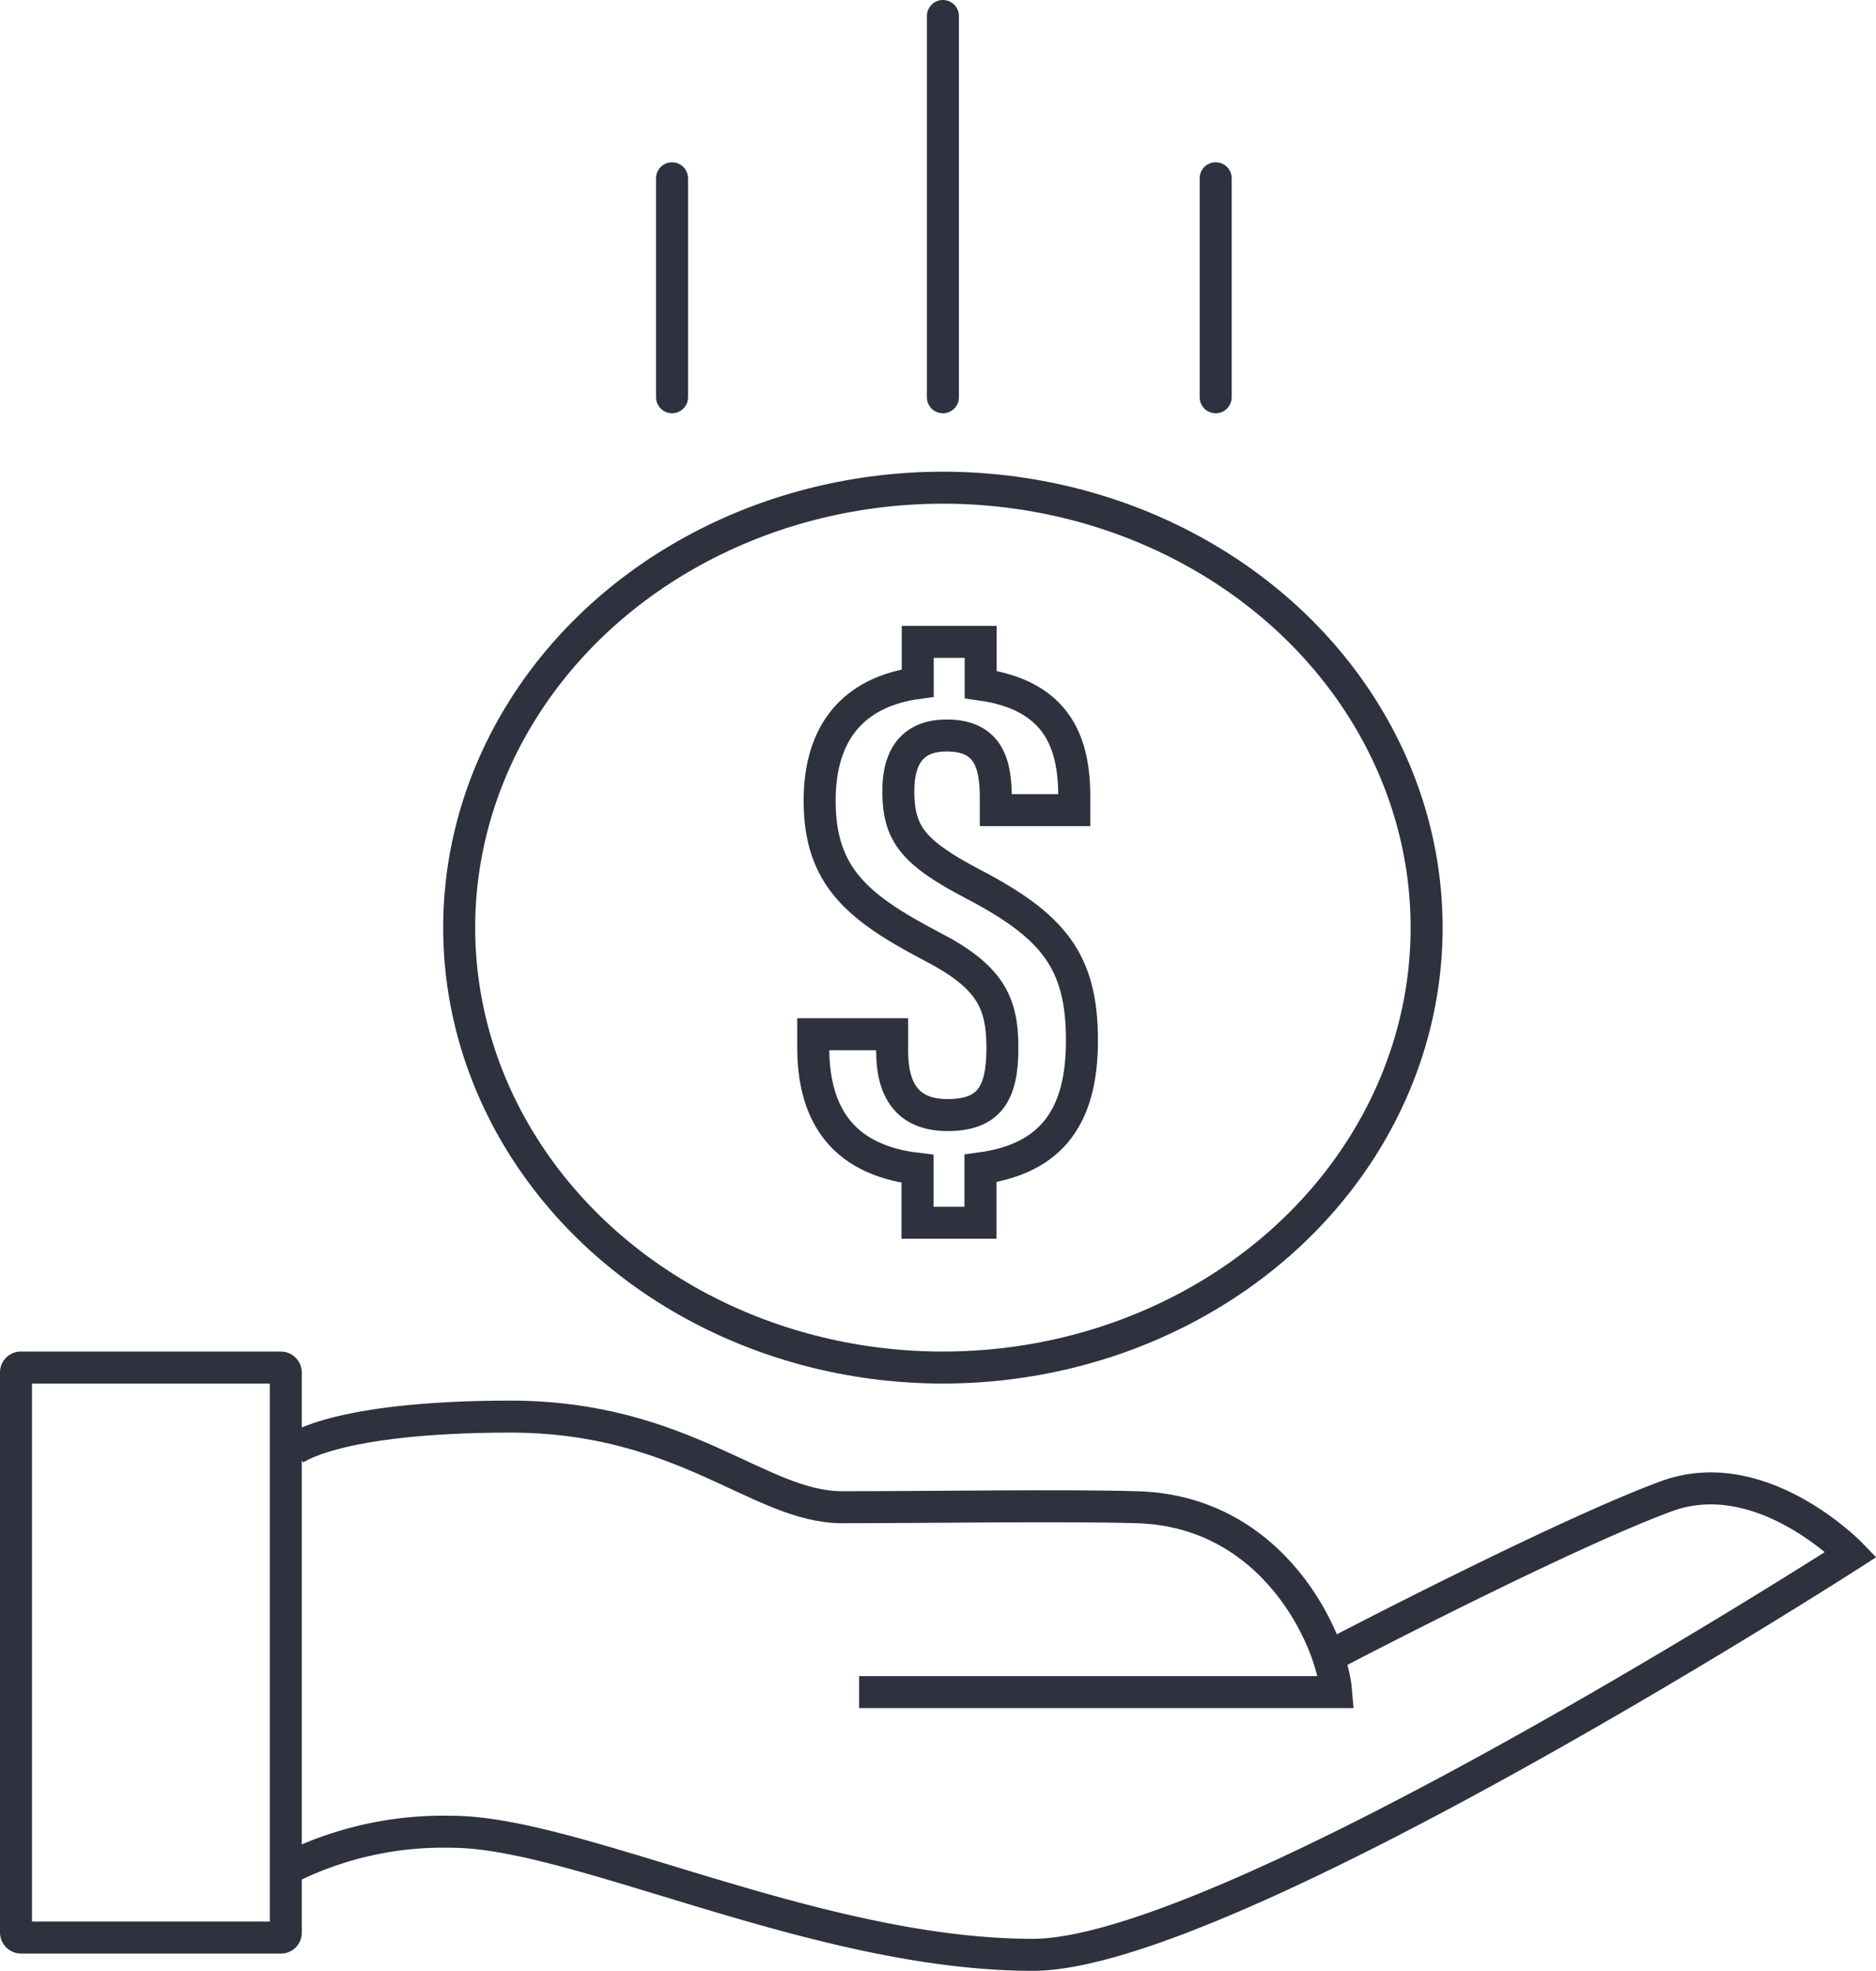
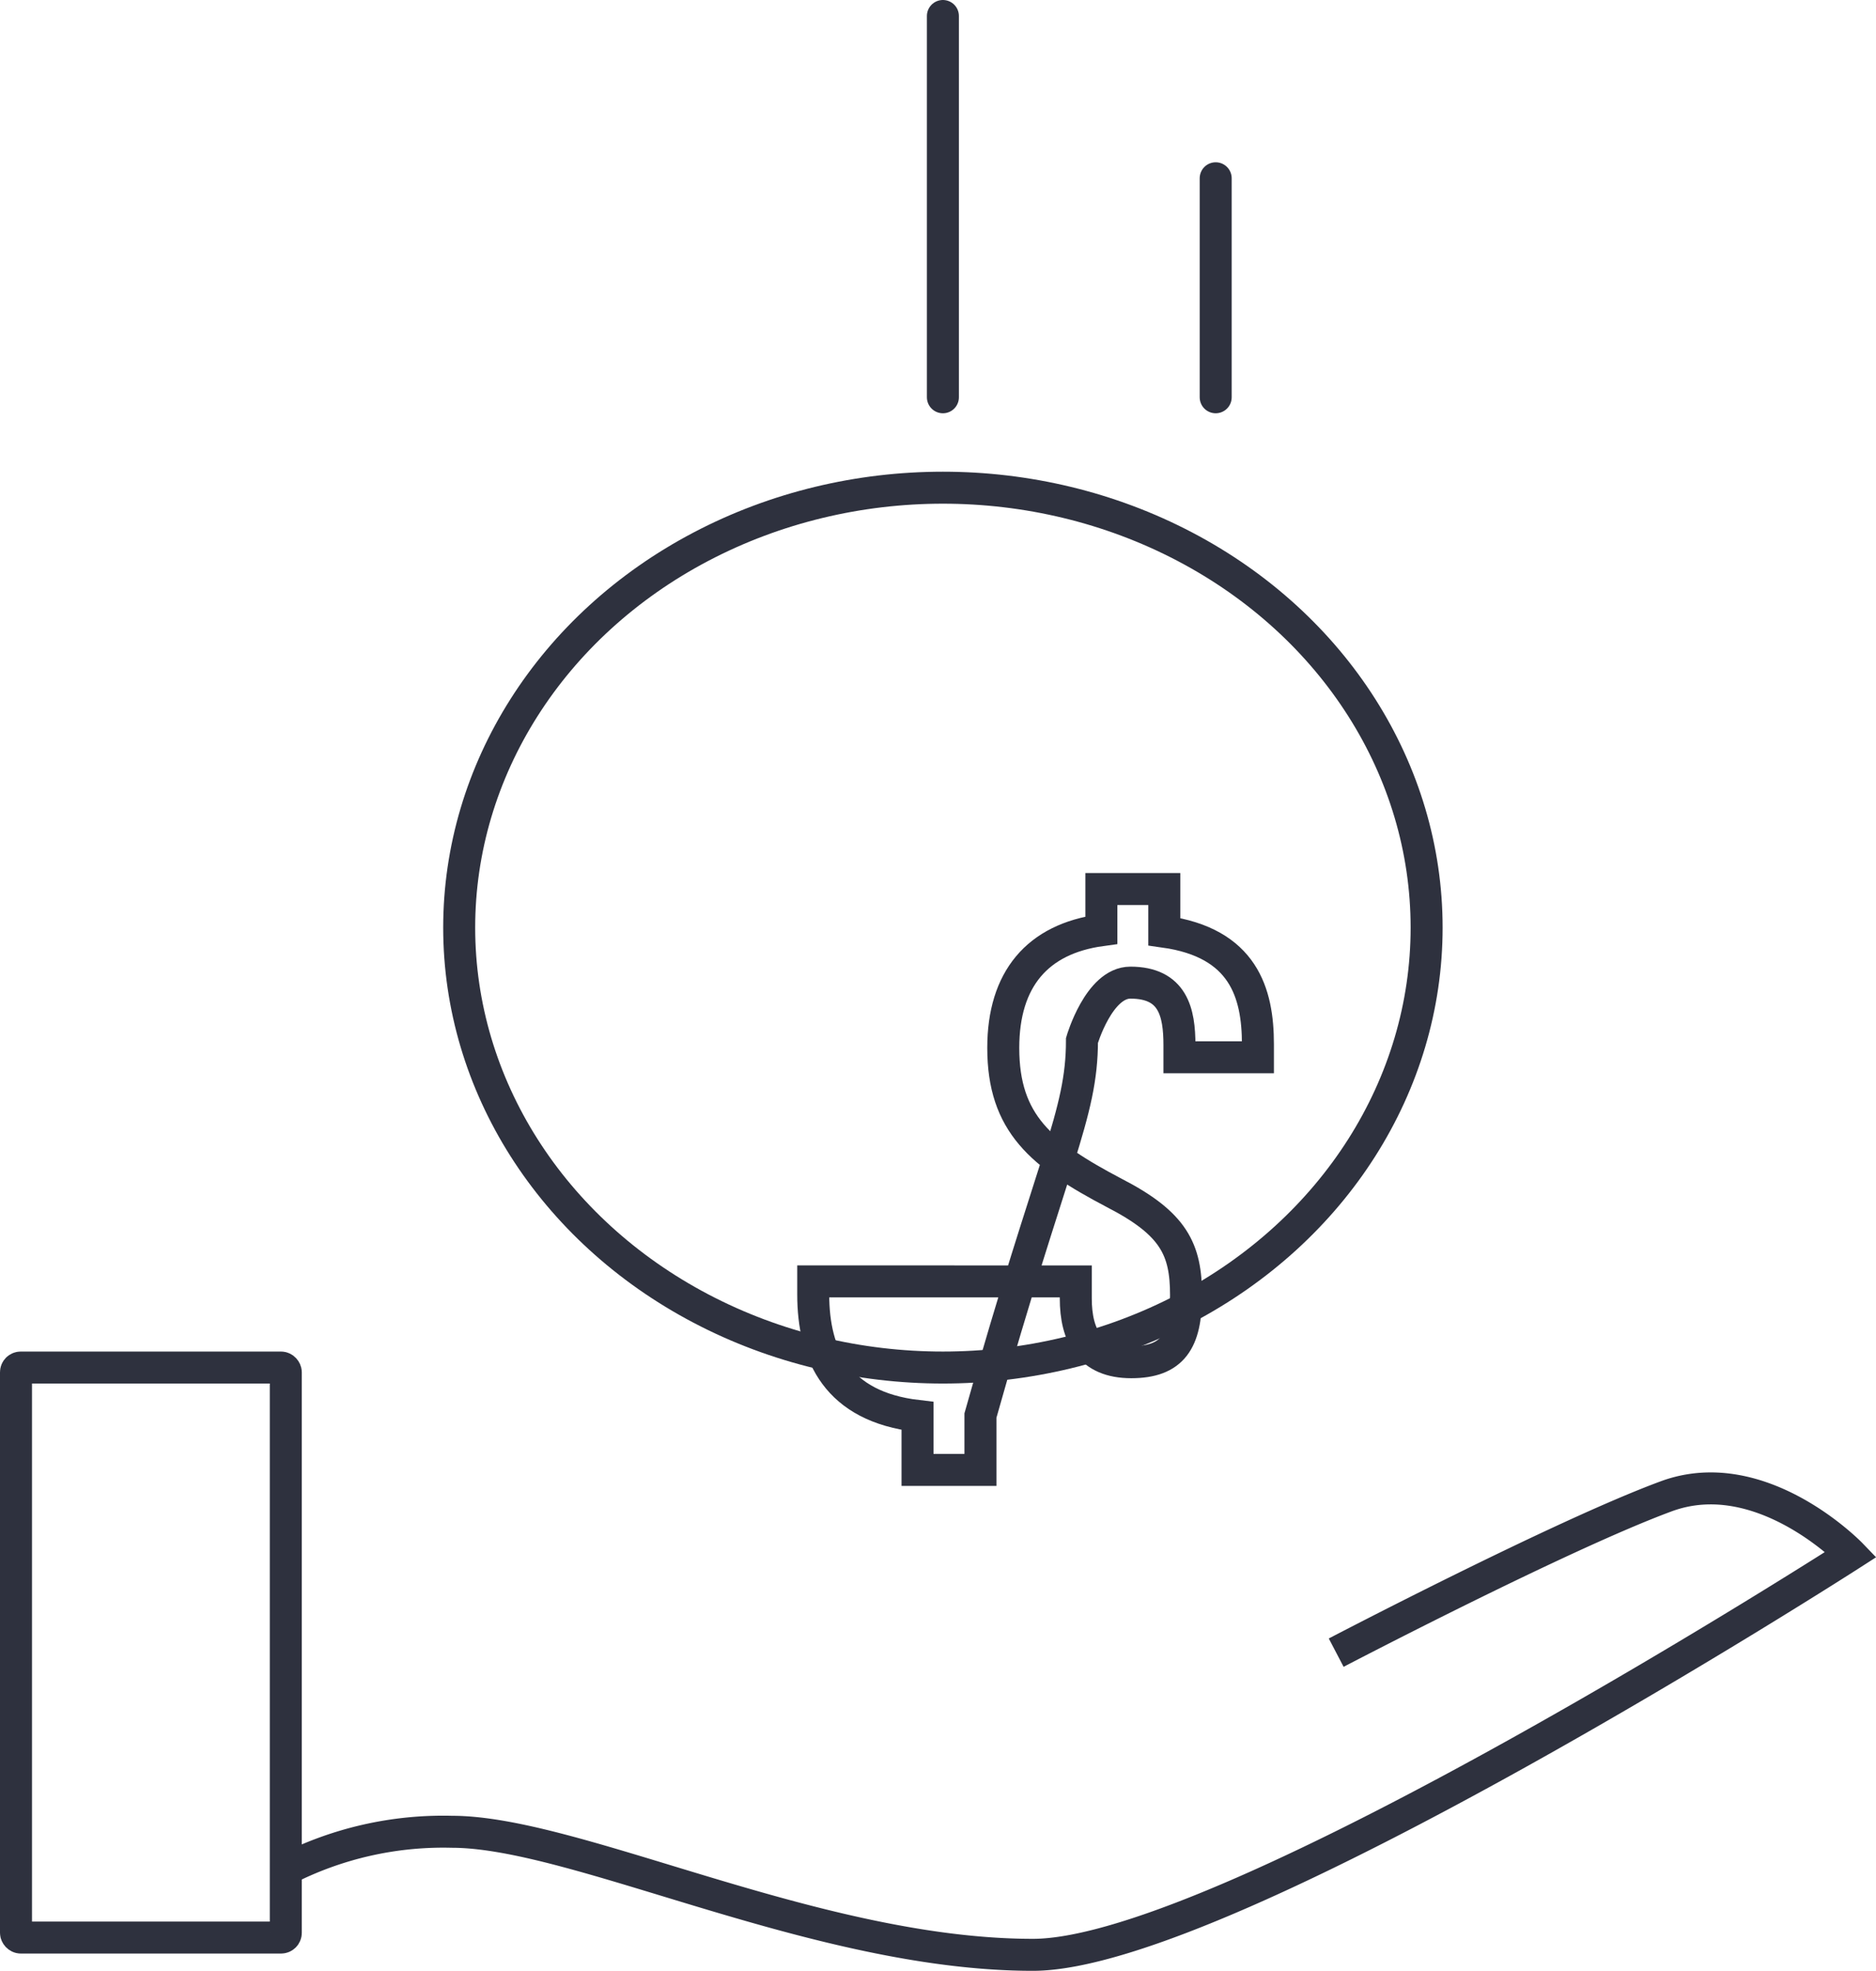
<svg xmlns="http://www.w3.org/2000/svg" id="Capa_1" data-name="Capa 1" viewBox="0 0 87.96 92.42">
  <defs>
    <style>.cls-1,.cls-2,.cls-3{fill:none;stroke:#2e313e;stroke-width:1.5px;}.cls-1{stroke-miterlimit:10;}.cls-3{stroke-linecap:round;stroke-linejoin:round;}</style>
  </defs>
  <g id="Grupo_10" data-name="Grupo 10">
    <rect id="Rectángulo_6" data-name="Rectángulo 6" class="cls-1" x="0.75" y="64.13" width="12.65" height="26.73" rx="0.22" />
-     <path id="Trazado_27" data-name="Trazado 27" class="cls-1" d="M1352.6,487.76s1.81-1.57,10.18-1.58c8.18,0,11.68,4.25,15.57,4.25s10.51-.1,13.82,0c6.43.17,9.15,6.2,9.35,8.67h-22.37" transform="translate(-1338.87 -419.75)" />
    <path id="Trazado_28" data-name="Trazado 28" class="cls-1" d="M1352.27,507.42a16.22,16.22,0,0,1,7.79-1.77c5.84,0,17.12,5.77,27.24,5.77,9.16,0,38.36-18.78,38.36-18.78s-4.21-4.37-8.67-2.72c-4.93,1.82-15.47,7.33-15.47,7.33" transform="translate(-1338.87 -419.75)" />
    <ellipse id="Elipse_1" data-name="Elipse 1" class="cls-1" cx="44.21" cy="43.5" rx="22.68" ry="20.63" />
-     <path id="Trazado_29" data-name="Trazado 29" class="cls-2" d="M1389.6,468.54c0-3.72-1.35-5.37-5.12-7.34-2.83-1.48-3.46-2.38-3.49-4.25s.79-2.71,2.27-2.71c2,0,2.3,1.39,2.3,2.93v.57h3.68v-.61c0-2.41-.68-4.76-4.39-5.28v-2h-2.95v1.93c-3,.41-4.6,2.3-4.6,5.52,0,3.54,1.78,5,5.2,6.8,2.8,1.44,3.37,2.65,3.37,4.8s-.63,3.14-2.57,3.14-2.6-1.24-2.6-3v-.79H1377v.61c0,2.85,1.12,5.26,4.89,5.7v2.53h2.95v-2.55C1388.23,474.08,1389.6,472.05,1389.6,468.54Z" transform="translate(-1338.87 -419.75)" />
-     <line id="Línea_3" data-name="Línea 3" class="cls-3" x1="31.51" y1="8.36" x2="31.51" y2="18.63" />
+     <path id="Trazado_29" data-name="Trazado 29" class="cls-2" d="M1389.6,468.54s.79-2.71,2.27-2.71c2,0,2.3,1.39,2.3,2.93v.57h3.68v-.61c0-2.41-.68-4.76-4.39-5.28v-2h-2.95v1.93c-3,.41-4.6,2.3-4.6,5.52,0,3.54,1.78,5,5.2,6.8,2.8,1.44,3.37,2.65,3.37,4.8s-.63,3.14-2.57,3.14-2.6-1.24-2.6-3v-.79H1377v.61c0,2.85,1.12,5.26,4.89,5.7v2.53h2.95v-2.55C1388.23,474.08,1389.6,472.05,1389.6,468.54Z" transform="translate(-1338.87 -419.75)" />
    <line id="Línea_4" data-name="Línea 4" class="cls-3" x1="44.21" y1="0.75" x2="44.21" y2="18.63" />
    <line id="Línea_5" data-name="Línea 5" class="cls-3" x1="57" y1="8.36" x2="57" y2="18.63" />
  </g>
</svg>